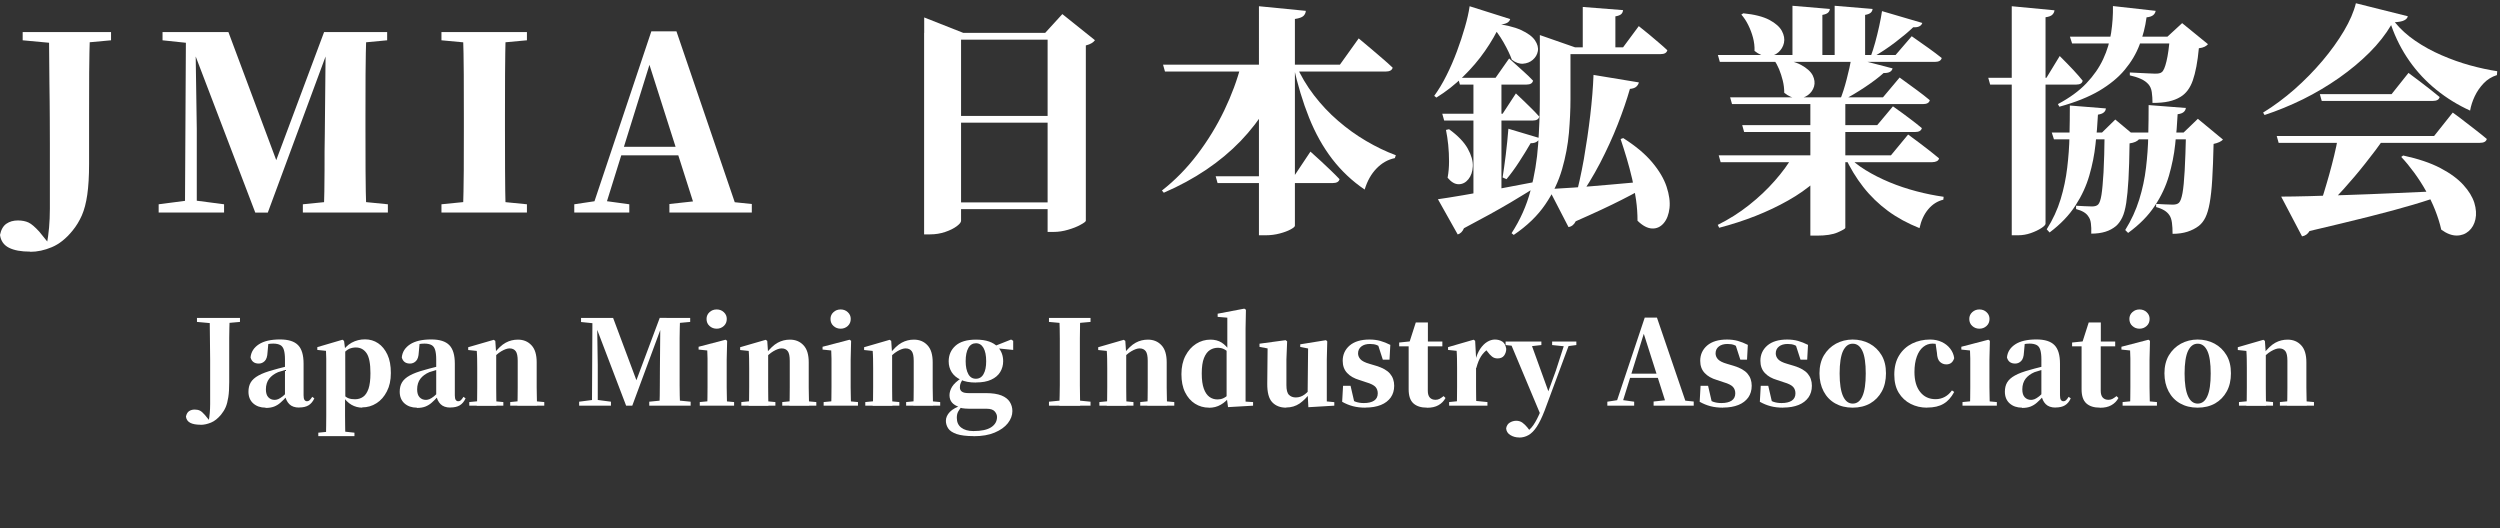
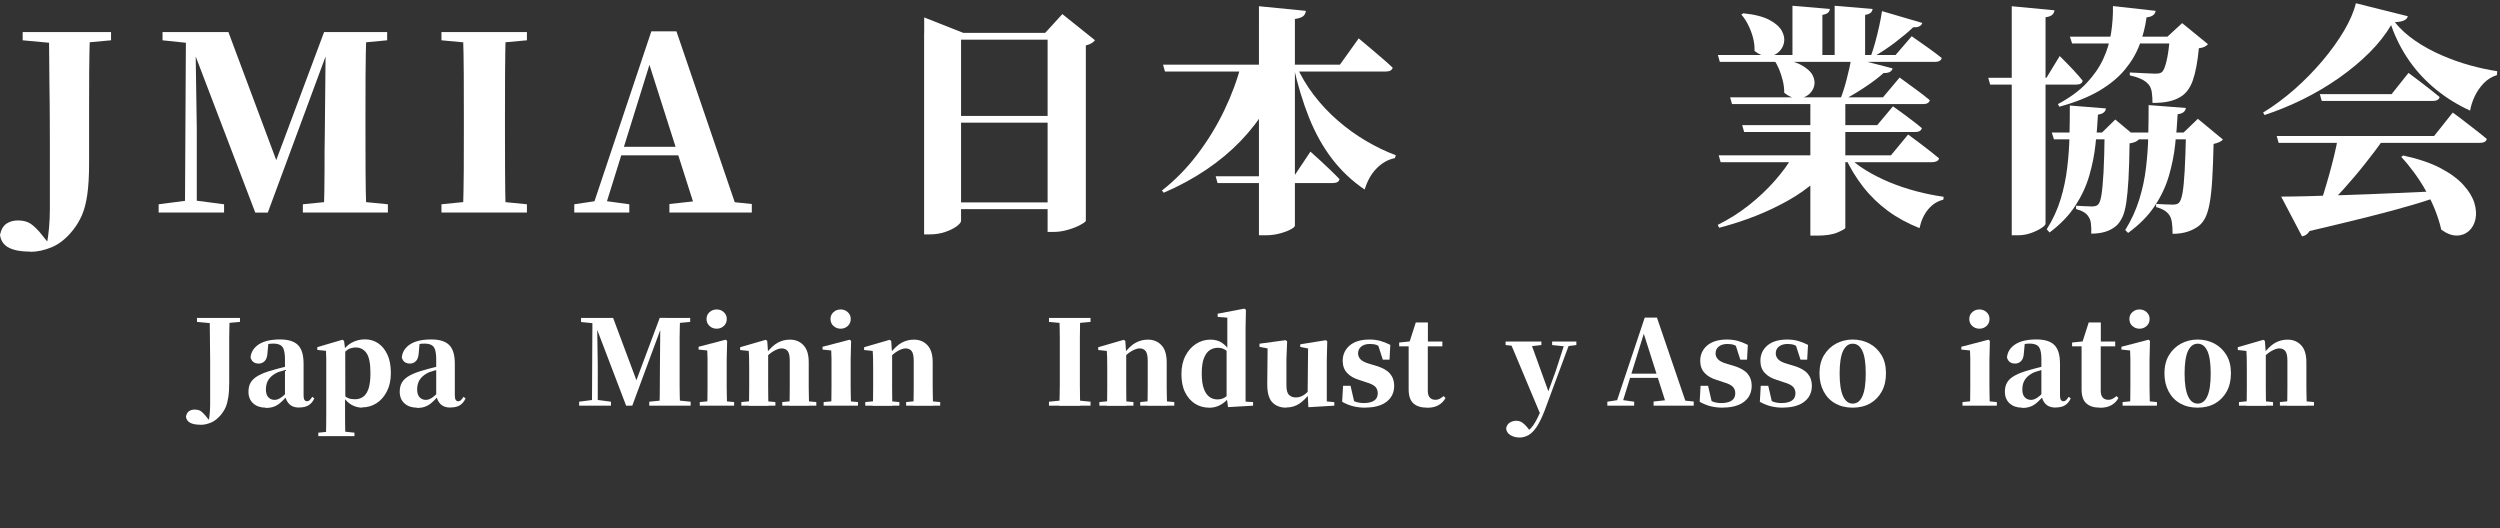
<svg xmlns="http://www.w3.org/2000/svg" id="_レイヤー_2" data-name="レイヤー_2" viewBox="0 0 276.7 58.48">
  <rect x="0" y="0" width="276.7" height="58.48" fill="#333333" stroke="none" />
  <g id="_レイヤー_1-2" data-name="レイヤー_1">
    <g>
      <g>
        <path d="M22.2,47.01c-.49,0-.87-.07-1.14-.21s-.44-.37-.48-.69c.06-.29.18-.49.34-.6s.37-.18.62-.18c.23,0,.42.04.57.11.16.07.35.24.57.49l.6.74v.08h-.19v-.1c.11-.59.17-1.24.17-1.94v-3.5c0-.37,0-.83,0-1.36s-.01-1.18-.02-1.94c0-.76-.02-1.66-.03-2.71h2.21c-.03.72-.04,1.45-.05,2.2s0,1.5,0,2.26v2.64c0,.66-.03,1.21-.1,1.65s-.16.81-.29,1.11c-.13.3-.3.57-.51.83-.35.42-.72.72-1.11.88-.39.16-.78.25-1.15.25ZM21.8,35.63v-.44h4.76v.44l-2.12.19h-.55l-2.09-.19Z" style="fill: #fff;" />
        <path d="M29.39,45.12c-.55,0-1.01-.16-1.36-.47s-.53-.75-.53-1.29c0-.4.08-.74.25-1.03.17-.29.46-.55.86-.77.41-.23.96-.43,1.66-.62.33-.1.72-.2,1.16-.31.45-.11.84-.21,1.19-.3v.34c-.35.09-.69.18-1.03.27-.34.1-.61.18-.81.25-.42.18-.76.43-.99.73s-.36.7-.36,1.18c0,.39.09.68.27.87.18.19.41.29.71.29.11,0,.24-.03.38-.08.14-.06.31-.16.51-.32.19-.16.43-.39.7-.7l.25.73h-.53c-.24.27-.47.5-.68.68-.21.19-.45.33-.7.43-.26.1-.57.15-.93.15ZM33.11,45.11c-.48,0-.84-.13-1.09-.38-.25-.25-.41-.59-.48-1.01v-3.93c0-.45-.04-.8-.12-1.06-.08-.26-.21-.44-.4-.54-.19-.1-.45-.16-.78-.16-.21,0-.42.02-.65.06-.23.04-.5.12-.83.23l.94-.31-.09.99c-.02.45-.12.77-.31.96-.19.19-.41.28-.66.28-.49,0-.79-.23-.91-.68.06-.61.37-1.09.92-1.45.55-.36,1.33-.54,2.34-.54.93,0,1.59.21,2,.63.41.42.61,1.1.61,2.05v3.5c0,.24.03.41.1.51s.16.15.28.15c.1,0,.19-.03.27-.1s.19-.2.31-.39l.23.17c-.16.36-.38.61-.64.77-.26.16-.61.24-1.03.24Z" style="fill: #fff;" />
        <path d="M36.08,48.27c0-.4.02-.79.02-1.18s0-.76.01-1.11c0-.36,0-.69,0-.99v-4.25c0-.42,0-.77,0-1.04,0-.27-.02-.56-.03-.87l-.96-.1v-.31l2.79-.82.17.13.13,1.01v.08s.01,5.12.01,5.12l-.03.18v.86c0,.3,0,.63,0,.99,0,.36,0,.73.01,1.12,0,.39.01.78.02,1.18h-2.16ZM35.23,48.27v-.38l1.4-.14h1.31l1.29.14v.38h-4ZM40.1,45.12c-.43,0-.83-.11-1.2-.32-.37-.21-.7-.55-1.01-1.01h-.16l.27-.12c.2.21.4.35.6.42.2.07.43.1.7.1.34,0,.63-.09.89-.27.26-.18.45-.48.6-.9.14-.42.21-.99.21-1.71,0-1.06-.14-1.8-.43-2.22s-.68-.63-1.2-.63c-.24,0-.48.05-.7.14-.23.1-.49.31-.78.65l-.22-.14h.09c.32-.54.71-.93,1.16-1.18.46-.25.95-.37,1.48-.37s1.02.14,1.45.43c.43.29.77.71,1.03,1.26.26.55.38,1.23.38,2.04s-.15,1.47-.44,2.03c-.29.57-.67,1.01-1.15,1.31-.48.31-1.01.46-1.59.46Z" style="fill: #fff;" />
        <path d="M46.13,45.12c-.55,0-1.01-.16-1.36-.47s-.53-.75-.53-1.29c0-.4.08-.74.25-1.03.17-.29.46-.55.86-.77.41-.23.96-.43,1.66-.62.33-.1.72-.2,1.16-.31.45-.11.84-.21,1.19-.3v.34c-.35.09-.69.18-1.03.27-.34.1-.61.18-.81.25-.42.18-.76.43-.99.73s-.36.7-.36,1.18c0,.39.09.68.27.87.18.19.41.29.71.29.11,0,.24-.03.38-.08.14-.06.31-.16.51-.32.19-.16.43-.39.7-.7l.25.73h-.53c-.24.27-.47.5-.68.68-.21.19-.45.33-.7.43-.26.1-.57.15-.93.15ZM49.85,45.11c-.48,0-.84-.13-1.09-.38-.25-.25-.41-.59-.48-1.01v-3.93c0-.45-.04-.8-.12-1.06-.08-.26-.21-.44-.4-.54-.19-.1-.45-.16-.78-.16-.21,0-.42.02-.65.06-.23.04-.5.12-.83.23l.94-.31-.09.99c-.02.45-.12.77-.31.96-.19.19-.41.28-.66.28-.49,0-.79-.23-.91-.68.06-.61.37-1.09.92-1.45.55-.36,1.33-.54,2.34-.54.93,0,1.59.21,2,.63.41.42.61,1.1.61,2.05v3.5c0,.24.03.41.1.51s.16.15.28.15c.1,0,.19-.03.27-.1s.19-.2.31-.39l.23.17c-.16.36-.38.61-.64.77-.26.16-.61.24-1.03.24Z" style="fill: #fff;" />
-         <path d="M52.78,44.9c.02-.23.03-.52.03-.89,0-.37,0-.75.01-1.15,0-.4,0-.75,0-1.05v-1.08c0-.42,0-.77-.01-1.03,0-.26-.02-.55-.04-.86l-.95-.1v-.31l2.83-.82.17.12.1,1.46v2.64c0,.3,0,.65,0,1.05,0,.4,0,.78.01,1.15,0,.37.01.67.02.89h-2.2ZM51.94,44.9v-.4l1.35-.13h1.03l1.39.13v.4h-3.77ZM57.27,44.9c0-.23.02-.52.02-.88,0-.36,0-.75.01-1.14,0-.4,0-.75,0-1.07v-1.88c0-.5-.07-.86-.22-1.06-.15-.2-.37-.31-.68-.31-.25,0-.56.11-.92.32-.36.21-.72.54-1.08.97l-.04-.61h.23c.49-.64.95-1.08,1.38-1.31.42-.23.88-.34,1.35-.34.62,0,1.12.21,1.5.62.39.41.58,1.04.58,1.89v1.72c0,.31,0,.67,0,1.07,0,.4.01.78.02,1.14,0,.36.02.66.03.88h-2.2ZM56.47,44.9v-.4l1.33-.13h1.01l1.43.13v.4h-3.77Z" style="fill: #fff;" />
        <path d="M64.1,44.9v-.44l1.61-.21h.31l1.6.21v.44h-3.52ZM64.31,35.63v-.44h2.05v.64h-.21l-1.85-.19ZM65.52,44.9l.05-9.71h.51l.08,5.21v4.5h-.64ZM69.3,44.9l-3.47-9.1h-.09v-.61h2.12l2.76,7.38h-.36l.09-.25,2.67-7.14h.75v.61h-.42l-.17.46-3.2,8.65h-.68ZM71.86,44.9v-.44l2.09-.21h.38l2.11.21v.44h-4.58ZM72.99,44.9c.03-.76.04-1.51.04-2.25s0-1.4.01-2l.05-5.46h2.18c-.03.75-.04,1.51-.05,2.27s0,1.53,0,2.3v.57c0,.77,0,1.54,0,2.3,0,.76.02,1.52.05,2.26h-2.29ZM74.12,35.83v-.64h2.27v.44l-2.05.19h-.22Z" style="fill: #fff;" />
        <path d="M78.28,44.9c0-.23.02-.52.02-.89,0-.37,0-.75.01-1.15,0-.4,0-.75,0-1.05v-1.04c0-.43,0-.8,0-1.09,0-.29-.02-.59-.03-.89l-.96-.1v-.31l2.99-.78.17.12-.05,2.09v2c0,.3,0,.65,0,1.05,0,.4.01.78.02,1.15,0,.37.02.67.03.89h-2.2ZM77.45,44.9v-.4l1.37-.13h1.01l1.42.13v.4h-3.8ZM79.32,36.38c-.3,0-.57-.1-.79-.3-.22-.2-.33-.46-.33-.78,0-.3.11-.55.33-.75.22-.2.48-.3.79-.3s.58.1.79.3c.22.2.33.45.33.75,0,.32-.11.58-.33.78-.22.2-.48.3-.79.3Z" style="fill: #fff;" />
        <path d="M82.88,44.9c.02-.23.03-.52.03-.89,0-.37,0-.75.01-1.15,0-.4,0-.75,0-1.05v-1.08c0-.42,0-.77-.01-1.03,0-.26-.02-.55-.04-.86l-.95-.1v-.31l2.83-.82.17.12.1,1.46v2.64c0,.3,0,.65,0,1.05,0,.4,0,.78.01,1.15,0,.37.01.67.02.89h-2.2ZM82.05,44.9v-.4l1.35-.13h1.03l1.39.13v.4h-3.77ZM87.38,44.9c0-.23.02-.52.02-.88,0-.36,0-.75.01-1.14,0-.4,0-.75,0-1.07v-1.88c0-.5-.07-.86-.22-1.06-.15-.2-.37-.31-.68-.31-.25,0-.56.11-.92.32-.36.21-.72.54-1.08.97l-.04-.61h.23c.49-.64.95-1.08,1.38-1.31.42-.23.88-.34,1.35-.34.62,0,1.12.21,1.5.62.39.41.58,1.04.58,1.89v1.72c0,.31,0,.67,0,1.07,0,.4.01.78.02,1.14,0,.36.02.66.03.88h-2.2ZM86.58,44.9v-.4l1.33-.13h1.01l1.43.13v.4h-3.77Z" style="fill: #fff;" />
        <path d="M92,44.9c0-.23.02-.52.02-.89,0-.37,0-.75.01-1.15,0-.4,0-.75,0-1.05v-1.04c0-.43,0-.8,0-1.09,0-.29-.02-.59-.03-.89l-.96-.1v-.31l2.99-.78.17.12-.05,2.09v2c0,.3,0,.65,0,1.05,0,.4.01.78.02,1.15,0,.37.02.67.03.89h-2.2ZM91.16,44.9v-.4l1.37-.13h1.01l1.42.13v.4h-3.8ZM93.04,36.38c-.3,0-.57-.1-.79-.3-.22-.2-.33-.46-.33-.78,0-.3.11-.55.33-.75.22-.2.48-.3.79-.3s.58.1.79.3c.22.2.33.45.33.75,0,.32-.11.58-.33.78-.22.2-.48.3-.79.3Z" style="fill: #fff;" />
        <path d="M96.6,44.9c.02-.23.03-.52.03-.89,0-.37,0-.75.01-1.15,0-.4,0-.75,0-1.05v-1.08c0-.42,0-.77-.01-1.03,0-.26-.02-.55-.04-.86l-.95-.1v-.31l2.83-.82.17.12.1,1.46v2.64c0,.3,0,.65,0,1.05,0,.4,0,.78.01,1.15,0,.37.01.67.02.89h-2.2ZM95.77,44.9v-.4l1.35-.13h1.03l1.39.13v.4h-3.77ZM101.1,44.9c0-.23.02-.52.02-.88,0-.36,0-.75.01-1.14,0-.4,0-.75,0-1.07v-1.88c0-.5-.07-.86-.22-1.06-.15-.2-.37-.31-.68-.31-.25,0-.56.11-.92.32-.36.21-.72.54-1.08.97l-.04-.61h.23c.49-.64.95-1.08,1.38-1.31.42-.23.88-.34,1.35-.34.62,0,1.12.21,1.5.62.39.41.58,1.04.58,1.89v1.72c0,.31,0,.67,0,1.07,0,.4.01.78.02,1.14,0,.36.02.66.03.88h-2.2ZM100.29,44.9v-.4l1.33-.13h1.01l1.43.13v.4h-3.77Z" style="fill: #fff;" />
-         <path d="M107.75,48.27c-.8,0-1.42-.08-1.87-.23-.45-.16-.76-.36-.93-.62-.17-.26-.26-.54-.26-.84,0-.36.15-.68.44-.99.29-.3.75-.55,1.35-.74l.03.06c-.19.23-.34.44-.45.63s-.16.42-.16.7c0,.48.16.84.49,1.09.32.25.77.38,1.35.38.88,0,1.53-.14,1.96-.42.43-.28.65-.66.65-1.14,0-.21-.08-.41-.25-.61-.17-.2-.47-.3-.9-.3h-1.44c-.4,0-.71,0-.93-.02-.22-.01-.44-.05-.64-.12v-.05c-.74-.23-1.1-.66-1.1-1.31,0-.31.1-.63.29-.94s.54-.63,1.04-.96v-.12l.23.12c-.14.2-.24.38-.31.53-.07.15-.1.32-.1.51,0,.21.08.37.23.47.15.11.4.16.75.16h1.9c.72,0,1.29.09,1.72.26.42.17.73.41.92.71.19.3.29.64.29,1.02,0,.47-.17.91-.5,1.34-.33.42-.82.77-1.46,1.04-.64.27-1.41.4-2.31.4ZM108.01,42.34c-.68,0-1.24-.1-1.68-.31-.45-.21-.78-.49-1-.84-.22-.36-.33-.75-.33-1.2,0-.69.25-1.27.75-1.72.5-.45,1.26-.68,2.28-.68.56,0,1.04.07,1.44.21.4.14.72.34.95.59l.06.06c.36.41.55.92.55,1.53,0,.44-.11.84-.33,1.2-.22.36-.55.64-.99.84-.44.21-1.01.31-1.69.31ZM108.01,41.92c.37,0,.66-.17.85-.52.2-.35.29-.82.29-1.42,0-.64-.1-1.13-.3-1.48-.2-.34-.48-.51-.83-.51s-.65.17-.84.52c-.2.35-.3.84-.3,1.47,0,.6.1,1.07.29,1.42.19.35.47.52.84.52ZM109.96,38.52v-.2h.08l1.87-.74.23.14v1.01l-2.18-.22Z" style="fill: #fff;" />
        <path d="M116.1,35.63v-.44h4.6v.44l-2.11.19h-.4l-2.09-.19ZM116.1,44.9v-.44l2.09-.21h.4l2.11.21v.44h-4.6ZM117.25,44.9c.03-.75.04-1.5.05-2.26,0-.76,0-1.53,0-2.3v-.57c0-.77,0-1.54,0-2.29,0-.76-.02-1.52-.05-2.28h2.3c-.02.75-.03,1.5-.03,2.27s0,1.54,0,2.31v.56c0,.76,0,1.53,0,2.29,0,.76.02,1.53.03,2.29h-2.3Z" style="fill: #fff;" />
        <path d="M122.51,44.9c.02-.23.03-.52.03-.89,0-.37,0-.75.01-1.15,0-.4,0-.75,0-1.05v-1.08c0-.42,0-.77-.01-1.03,0-.26-.02-.55-.04-.86l-.95-.1v-.31l2.83-.82.17.12.1,1.46v2.64c0,.3,0,.65,0,1.05,0,.4,0,.78.01,1.15,0,.37.01.67.02.89h-2.2ZM121.68,44.9v-.4l1.35-.13h1.03l1.39.13v.4h-3.77ZM127,44.9c0-.23.02-.52.02-.88,0-.36,0-.75.01-1.14,0-.4,0-.75,0-1.07v-1.88c0-.5-.07-.86-.22-1.06-.15-.2-.37-.31-.68-.31-.25,0-.56.11-.92.32-.36.21-.72.54-1.08.97l-.04-.61h.23c.49-.64.95-1.08,1.38-1.31.42-.23.88-.34,1.35-.34.62,0,1.12.21,1.5.62.39.41.58,1.04.58,1.89v1.72c0,.31,0,.67,0,1.07,0,.4.01.78.02,1.14,0,.36.02.66.03.88h-2.2ZM126.2,44.9v-.4l1.33-.13h1.01l1.43.13v.4h-3.77Z" style="fill: #fff;" />
        <path d="M133.8,45.12c-.56,0-1.08-.15-1.54-.44-.46-.29-.83-.72-1.1-1.27-.27-.55-.4-1.22-.4-2s.15-1.47.45-2.04c.3-.57.69-1.01,1.18-1.32s1.02-.46,1.59-.46c.47,0,.88.11,1.22.32.35.22.66.55.95.99h.12l-.25.16c-.2-.21-.4-.35-.6-.44-.2-.09-.41-.13-.6-.13-.33,0-.63.08-.9.25s-.49.46-.66.88c-.17.42-.25.99-.25,1.72s.08,1.26.23,1.68c.15.42.36.72.62.91.26.19.56.28.89.28.23,0,.44-.04.64-.13.2-.09.4-.23.59-.42l.29.21h-.14c-.29.39-.62.7-1.01.92-.39.23-.83.34-1.31.34ZM135.92,45.06l-.16-1.16v-5.12l.08-.16v-3.46l-1.07-.09v-.35l2.95-.56.18.12-.04,2.08v8.09l.83.05v.4l-2.78.16Z" style="fill: #fff;" />
        <path d="M142.35,45.12c-.65,0-1.16-.2-1.54-.6s-.56-1.09-.55-2.08l.04-4.11.44.32-1.34-.26v-.35l2.89-.39.17.13-.08,2v2.85c0,.52.09.88.28,1.07.19.19.44.29.76.29.36,0,.68-.11.99-.34.3-.23.57-.51.79-.85l.51.74h-.75c-.32.45-.7.82-1.12,1.12-.43.29-.92.44-1.48.44ZM144.81,45.08l-.08-1.57v-.04l.05-4.9-.87-.17v-.29l2.85-.46.14.13-.05,2v4.65l.83.08v.39l-2.87.17Z" style="fill: #fff;" />
        <path d="M151.13,45.12c-.5,0-.96-.05-1.38-.16s-.81-.27-1.2-.49l.1-1.77h.83l.44,1.91-.7-.09v-.47c.29.19.57.33.83.42.26.09.56.14.9.14.49,0,.87-.09,1.14-.27.26-.18.4-.44.4-.8,0-.28-.08-.52-.25-.71s-.51-.37-1.03-.52l-.75-.25c-.58-.17-1.04-.43-1.36-.78-.33-.35-.49-.8-.49-1.35,0-.68.26-1.25.77-1.69.52-.44,1.25-.66,2.2-.66.43,0,.83.05,1.19.15.36.1.73.25,1.11.44l-.09,1.64h-.74l-.6-1.86.62.23v.39c-.26-.17-.49-.3-.69-.38-.2-.08-.45-.12-.75-.12-.4,0-.72.09-.96.28s-.36.44-.36.77c0,.23.09.45.26.64.17.19.51.37,1.01.51l.77.23c.68.21,1.18.49,1.49.85.31.36.47.81.47,1.35,0,.5-.13.93-.38,1.29-.26.36-.62.64-1.09.83-.47.19-1.04.29-1.7.29Z" style="fill: #fff;" />
        <path d="M157.94,45.12c-.66,0-1.16-.16-1.51-.48-.35-.32-.52-.84-.52-1.55,0-.26,0-.5,0-.71,0-.21,0-.45,0-.72v-3.33h-1.05v-.42l1.35-.14-.23.16.72-2.24h1.34v2.33s-.01.13-.01.13v5.1c0,.35.08.6.23.76.15.16.36.24.62.24.16,0,.31-.03.44-.1s.28-.17.46-.31l.21.21c-.19.35-.45.61-.79.8-.33.19-.75.28-1.25.28ZM157,38.33v-.53h2.64v.53h-2.64Z" style="fill: #fff;" />
-         <path d="M161.23,44.9c.02-.23.03-.52.03-.89,0-.37,0-.75.01-1.15,0-.4,0-.75,0-1.05v-1.08c0-.43,0-.78-.01-1.04,0-.26-.02-.55-.04-.86l-.95-.1v-.31l2.83-.82.17.12.1,1.87h0v2.22c0,.3,0,.65,0,1.05,0,.4,0,.78.01,1.15,0,.37.01.67.02.89h-2.2ZM160.39,44.9v-.4l1.39-.14h1.43l1.42.14v.4h-4.24ZM163.39,40.73l-.51-.85h.42c.12-.5.3-.92.53-1.27.23-.34.49-.6.77-.77s.57-.26.85-.26c.31,0,.58.07.82.22.23.15.38.42.44.81,0,.29-.09.54-.24.75-.15.2-.39.31-.72.31-.24,0-.45-.07-.62-.21s-.35-.33-.52-.57l-.3-.38.42.1c-.33.23-.6.5-.81.83-.21.32-.38.76-.52,1.29Z" style="fill: #fff;" />
        <path d="M166.64,38.19v-.39h3.96v.39l-1.22.14h-1.42l-1.33-.14ZM168.14,48.42c-.36,0-.69-.09-.98-.27s-.44-.43-.46-.74c.05-.29.19-.51.41-.64.22-.13.46-.2.71-.2s.49.07.68.21c.19.14.37.31.54.52l.4.52-.48.34-.25-.22c.41-.21.75-.51,1.01-.9.27-.39.54-.92.82-1.6l.4-.94.14-.39,1.12-3.08,1.04-3.22h.55l-2.83,7.63c-.29.75-.58,1.35-.87,1.79-.29.44-.6.75-.92.93s-.66.27-1.03.27ZM170.54,45.98l-3.43-8.18h2.27l2.02,5.58.08.13-.94,2.47ZM171.79,38.19v-.39h2.68v.39l-1.07.14h-.25l-1.36-.14Z" style="fill: #fff;" />
        <path d="M177.9,44.9v-.44l1.3-.2h.25l1.42.2v.44h-2.96ZM178.78,44.9l3.26-9.75h1.35l3.33,9.75h-2.25l-2.68-8.41h.27l-.04.18-2.56,8.23h-.69ZM180.24,41.82l.12-.46h4.21l.12.46h-4.45ZM183.02,44.9v-.46l1.77-.19h.81l1.86.19v.46h-4.43Z" style="fill: #fff;" />
        <path d="M190.7,45.12c-.5,0-.96-.05-1.38-.16s-.81-.27-1.2-.49l.1-1.77h.83l.44,1.91-.7-.09v-.47c.29.19.57.33.83.42.26.09.56.14.9.14.49,0,.87-.09,1.14-.27.26-.18.4-.44.4-.8,0-.28-.08-.52-.25-.71s-.51-.37-1.03-.52l-.75-.25c-.58-.17-1.04-.43-1.36-.78-.33-.35-.49-.8-.49-1.35,0-.68.26-1.25.77-1.69.52-.44,1.25-.66,2.2-.66.43,0,.83.05,1.19.15.36.1.73.25,1.11.44l-.09,1.64h-.74l-.6-1.86.62.23v.39c-.26-.17-.49-.3-.69-.38-.2-.08-.45-.12-.75-.12-.4,0-.72.09-.96.28s-.36.44-.36.77c0,.23.09.45.26.64.17.19.51.37,1.01.51l.77.23c.68.21,1.18.49,1.49.85.31.36.47.81.47,1.35,0,.5-.13.93-.38,1.29-.26.36-.62.64-1.09.83-.47.19-1.04.29-1.7.29Z" style="fill: #fff;" />
        <path d="M197.36,45.12c-.5,0-.96-.05-1.38-.16s-.81-.27-1.2-.49l.1-1.77h.83l.44,1.91-.7-.09v-.47c.29.19.57.33.83.42.26.09.56.14.9.14.49,0,.87-.09,1.14-.27.26-.18.4-.44.4-.8,0-.28-.08-.52-.25-.71s-.51-.37-1.03-.52l-.75-.25c-.58-.17-1.04-.43-1.36-.78-.33-.35-.49-.8-.49-1.35,0-.68.26-1.25.77-1.69.52-.44,1.25-.66,2.2-.66.43,0,.83.05,1.19.15.36.1.73.25,1.11.44l-.09,1.64h-.74l-.6-1.86.62.23v.39c-.26-.17-.49-.3-.69-.38-.2-.08-.45-.12-.75-.12-.4,0-.72.09-.96.28s-.36.44-.36.77c0,.23.09.45.26.64.17.19.51.37,1.01.51l.77.23c.68.21,1.18.49,1.49.85.31.36.47.81.47,1.35,0,.5-.13.93-.38,1.29-.26.36-.62.64-1.09.83-.47.19-1.04.29-1.7.29Z" style="fill: #fff;" />
        <path d="M205.06,45.12c-.75,0-1.39-.16-1.94-.47s-.98-.76-1.28-1.33c-.3-.57-.46-1.24-.46-2s.16-1.43.49-1.99c.33-.55.77-.98,1.33-1.29.56-.3,1.18-.46,1.85-.46s1.31.15,1.87.45c.56.3,1,.73,1.33,1.28.33.55.49,1.22.49,2s-.15,1.44-.46,2.01c-.31.57-.74,1.01-1.29,1.33-.55.31-1.2.47-1.94.47ZM205.06,44.67c.47,0,.83-.27,1.07-.82.25-.55.37-1.38.37-2.51s-.12-1.97-.37-2.5c-.25-.53-.6-.8-1.07-.8s-.81.27-1.07.8c-.25.53-.38,1.37-.38,2.5s.13,1.96.38,2.51c.25.55.61.82,1.07.82Z" style="fill: #fff;" />
-         <path d="M213.28,45.12c-.66,0-1.26-.14-1.81-.42-.55-.28-.99-.69-1.32-1.23-.33-.54-.49-1.21-.49-2,0-.85.18-1.56.54-2.14.36-.58.84-1.01,1.44-1.31.6-.29,1.26-.44,1.98-.44.48,0,.91.09,1.29.27.39.18.7.43.94.74s.39.66.44,1.05c-.14.46-.43.69-.87.69-.27,0-.5-.09-.71-.28-.2-.19-.31-.52-.33-.99l-.18-1.25,1,.6c-.24-.13-.47-.23-.67-.29-.2-.06-.42-.09-.64-.09-.38,0-.72.12-1.03.37s-.54.6-.71,1.07c-.17.47-.26,1.04-.26,1.7,0,.95.21,1.69.64,2.22.42.53.99.79,1.7.79.38,0,.72-.09,1.03-.26s.56-.41.78-.71l.25.17c-.32.6-.71,1.04-1.18,1.31-.47.28-1.07.42-1.81.42Z" style="fill: #fff;" />
        <path d="M218.04,44.9c0-.23.02-.52.02-.89,0-.37,0-.75.01-1.15,0-.4,0-.75,0-1.05v-1.04c0-.43,0-.8,0-1.09,0-.29-.02-.59-.03-.89l-.96-.1v-.31l2.99-.78.17.12-.05,2.09v2c0,.3,0,.65,0,1.05,0,.4.01.78.02,1.15,0,.37.02.67.03.89h-2.2ZM217.21,44.9v-.4l1.37-.13h1.01l1.42.13v.4h-3.8ZM219.08,36.38c-.3,0-.57-.1-.79-.3-.22-.2-.33-.46-.33-.78,0-.3.11-.55.33-.75.22-.2.48-.3.79-.3s.58.1.79.3c.22.2.33.45.33.75,0,.32-.11.58-.33.78-.22.2-.48.3-.79.3Z" style="fill: #fff;" />
        <path d="M223.79,45.12c-.55,0-1.01-.16-1.36-.47s-.53-.75-.53-1.29c0-.4.08-.74.25-1.03.17-.29.46-.55.86-.77.41-.23.96-.43,1.66-.62.33-.1.72-.2,1.16-.31.45-.11.84-.21,1.19-.3v.34c-.35.09-.69.18-1.03.27-.34.1-.61.18-.81.25-.42.18-.76.43-.99.73s-.36.7-.36,1.18c0,.39.09.68.27.87.18.19.41.29.71.29.11,0,.24-.03.38-.08.14-.06.31-.16.51-.32.19-.16.43-.39.7-.7l.25.73h-.53c-.24.27-.47.5-.68.68-.21.19-.45.33-.7.43-.26.1-.57.15-.93.15ZM227.51,45.11c-.48,0-.84-.13-1.09-.38-.25-.25-.41-.59-.48-1.01v-3.93c0-.45-.04-.8-.12-1.06-.08-.26-.21-.44-.4-.54-.19-.1-.45-.16-.78-.16-.21,0-.42.02-.65.06-.23.04-.5.12-.83.23l.94-.31-.09.99c-.02.45-.12.77-.31.96-.19.19-.41.28-.66.28-.49,0-.79-.23-.91-.68.06-.61.37-1.09.92-1.45.55-.36,1.33-.54,2.34-.54.93,0,1.59.21,2,.63.41.42.61,1.1.61,2.05v3.5c0,.24.03.41.1.51s.16.15.28.15c.1,0,.19-.03.27-.1s.19-.2.31-.39l.23.17c-.16.36-.38.61-.64.77-.26.16-.61.24-1.03.24Z" style="fill: #fff;" />
        <path d="M232.42,45.12c-.66,0-1.16-.16-1.51-.48-.35-.32-.52-.84-.52-1.55,0-.26,0-.5,0-.71,0-.21,0-.45,0-.72v-3.33h-1.05v-.42l1.35-.14-.23.16.72-2.24h1.34v2.33s-.01.13-.01.13v5.1c0,.35.08.6.23.76.15.16.36.24.62.24.16,0,.31-.03.44-.1s.28-.17.46-.31l.21.21c-.19.35-.45.61-.79.8-.33.19-.75.28-1.25.28ZM231.47,38.33v-.53h2.64v.53h-2.64Z" style="fill: #fff;" />
        <path d="M235.76,44.9c0-.23.02-.52.02-.89,0-.37,0-.75.01-1.15,0-.4,0-.75,0-1.05v-1.04c0-.43,0-.8,0-1.09,0-.29-.02-.59-.03-.89l-.96-.1v-.31l2.99-.78.17.12-.05,2.09v2c0,.3,0,.65,0,1.05,0,.4.01.78.02,1.15,0,.37.02.67.03.89h-2.2ZM234.93,44.9v-.4l1.37-.13h1.01l1.42.13v.4h-3.8ZM236.8,36.38c-.3,0-.57-.1-.79-.3-.22-.2-.33-.46-.33-.78,0-.3.11-.55.33-.75.22-.2.48-.3.79-.3s.58.1.79.3c.22.2.33.45.33.75,0,.32-.11.58-.33.78-.22.2-.48.3-.79.3Z" style="fill: #fff;" />
        <path d="M243.24,45.12c-.75,0-1.39-.16-1.94-.47s-.98-.76-1.28-1.33c-.3-.57-.46-1.24-.46-2s.16-1.43.49-1.99c.33-.55.77-.98,1.33-1.29.56-.3,1.18-.46,1.85-.46s1.31.15,1.87.45c.56.3,1,.73,1.33,1.28.33.55.49,1.22.49,2s-.15,1.44-.46,2.01c-.31.57-.74,1.01-1.29,1.33-.55.31-1.2.47-1.94.47ZM243.24,44.67c.47,0,.83-.27,1.07-.82.25-.55.37-1.38.37-2.51s-.12-1.97-.37-2.5c-.25-.53-.6-.8-1.07-.8s-.81.27-1.07.8c-.25.53-.38,1.37-.38,2.5s.13,1.96.38,2.51c.25.55.61.82,1.07.82Z" style="fill: #fff;" />
        <path d="M248.64,44.9c.02-.23.03-.52.03-.89,0-.37,0-.75.01-1.15,0-.4,0-.75,0-1.05v-1.08c0-.42,0-.77-.01-1.03,0-.26-.02-.55-.04-.86l-.95-.1v-.31l2.83-.82.17.12.1,1.46v2.64c0,.3,0,.65,0,1.05,0,.4,0,.78.01,1.15,0,.37.01.67.02.89h-2.2ZM247.81,44.9v-.4l1.35-.13h1.03l1.39.13v.4h-3.77ZM253.14,44.9c0-.23.02-.52.02-.88,0-.36,0-.75.01-1.14,0-.4,0-.75,0-1.07v-1.88c0-.5-.07-.86-.22-1.06-.15-.2-.37-.31-.68-.31-.25,0-.56.11-.92.32-.36.21-.72.54-1.08.97l-.04-.61h.23c.49-.64.95-1.08,1.38-1.31.42-.23.88-.34,1.35-.34.62,0,1.12.21,1.5.62.39.41.58,1.04.58,1.89v1.72c0,.31,0,.67,0,1.07,0,.4.01.78.02,1.14,0,.36.02.66.03.88h-2.2ZM252.34,44.9v-.4l1.33-.13h1.01l1.43.13v.4h-3.77Z" style="fill: #fff;" />
      </g>
      <g>
        <path d="M3.34,27.85c-1,0-1.78-.14-2.35-.43-.57-.29-.9-.76-.99-1.42.12-.59.36-1,.71-1.24.35-.24.77-.36,1.27-.36.46,0,.86.08,1.18.23.32.15.71.49,1.18,1l1.23,1.52v.16h-.4v-.21c.23-1.21.35-2.54.35-4v-7.2c0-.77,0-1.7-.01-2.79,0-1.1-.02-2.42-.04-3.98-.02-1.56-.04-3.42-.05-5.57h4.54c-.05,1.48-.08,2.99-.09,4.53,0,1.54-.01,3.09-.01,4.64v5.43c0,1.35-.07,2.49-.2,3.39-.13.91-.33,1.67-.6,2.29-.27.61-.61,1.18-1.04,1.7-.71.87-1.47,1.48-2.29,1.82-.81.34-1.6.51-2.37.51ZM2.51,4.46v-.91h9.78v.91l-4.36.4h-1.12l-4.3-.4Z" style="fill: #fff;" />
        <path d="M17.56,23.52v-.91l3.31-.43h.64l3.29.43v.91h-7.24ZM17.99,4.46v-.91h4.22v1.31h-.43l-3.8-.4ZM20.47,23.52l.11-19.97h1.04l.16,10.72v9.25h-1.31ZM28.25,23.52l-7.14-18.71h-.19v-1.26h4.36l5.67,15.18h-.75l.19-.51,5.48-14.67h1.55v1.26h-.85l-.35.94-6.58,17.78h-1.39ZM33.52,23.52v-.91l4.3-.43h.78l4.33.43v.91h-9.41ZM35.84,23.52c.05-1.57.08-3.11.08-4.62s0-2.89.03-4.12l.11-11.23h4.49c-.05,1.55-.08,3.11-.09,4.68,0,1.57-.01,3.15-.01,4.73v1.18c0,1.59,0,3.16.01,4.73,0,1.57.04,3.12.09,4.65h-4.7ZM38.17,4.86v-1.31h4.68v.91l-4.22.4h-.45Z" style="fill: #fff;" />
        <path d="M48.86,4.46v-.91h9.46v.91l-4.33.4h-.83l-4.3-.4ZM48.86,23.52v-.91l4.3-.43h.83l4.33.43v.91h-9.46ZM51.24,23.52c.05-1.53.08-3.08.09-4.65,0-1.57.01-3.15.01-4.73v-1.18c0-1.59,0-3.16-.01-4.72,0-1.56-.04-3.12-.09-4.69h4.73c-.04,1.53-.06,3.09-.07,4.66,0,1.58-.01,3.16-.01,4.74v1.15c0,1.57,0,3.14.01,4.7,0,1.57.03,3.14.07,4.7h-4.73Z" style="fill: #fff;" />
        <path d="M63.56,23.52v-.91l2.67-.4h.51l2.91.4v.91h-6.09ZM65.38,23.52l6.71-20.05h2.78l6.84,20.05h-4.62l-5.51-17.29h.56l-.08.37-5.27,16.92h-1.42ZM68.37,17.19l.24-.94h8.66l.24.94h-9.14ZM74.09,23.52v-.94l3.64-.4h1.66l3.82.4v.94h-9.11Z" style="fill: #fff;" />
        <path d="M102.29,3.64v-1.71l4.33,1.71h11.73v.75h-11.98v20.05c0,.16-.16.36-.48.6s-.74.45-1.27.63c-.53.18-1.08.27-1.67.27h-.67V3.64ZM104.11,12.83h13.71v.75h-13.71v-.75ZM104.11,22.4h13.71v.75h-13.71v-.75ZM115.95,3.64h-.27l1.9-2.08,3.61,2.89c-.09.12-.21.24-.37.33-.16.1-.37.18-.64.25v19.41c-.02.09-.21.24-.59.44-.37.21-.83.39-1.38.55-.54.16-1.07.24-1.59.24h-.67V3.64Z" style="fill: #fff;" />
        <path d="M137.36,7.16h4.84v.43c-1.02,3.01-2.65,5.68-4.89,8.02-2.25,2.33-5.08,4.24-8.5,5.72l-.21-.24c1.46-1.14,2.77-2.48,3.93-4.01,1.16-1.53,2.15-3.15,2.97-4.86.82-1.71,1.44-3.39,1.87-5.05ZM128.73,7.16h19.57l2.08-2.91c.52.43.97.81,1.36,1.14.39.33.81.68,1.24,1.06.44.37.82.72,1.16,1.04-.07.29-.34.43-.8.43h-24.4l-.21-.75ZM134.53,19.51h8.69l1.82-2.73c.44.39.84.75,1.18,1.07s.69.65,1.06,1c.36.35.69.67.98.98-.07.29-.32.43-.75.43h-12.75l-.21-.75ZM139.34.69l5.19.51c-.02.23-.11.42-.27.57-.16.15-.47.26-.94.33v22.88c0,.11-.16.24-.47.41-.31.17-.71.32-1.2.45-.49.13-1.01.2-1.56.2h-.75V.69ZM143.43,7.16c.53,1.21,1.2,2.34,2,3.38.8,1.04,1.69,1.99,2.67,2.83.98.85,2.01,1.59,3.1,2.23s2.18,1.17,3.29,1.58l-.11.32c-.77.16-1.44.54-2.03,1.15-.59.61-1.02,1.38-1.31,2.33-1.39-.94-2.59-2.08-3.6-3.39-1.01-1.32-1.86-2.84-2.55-4.56s-1.27-3.64-1.74-5.76l.27-.11Z" style="fill: #fff;" />
-         <path d="M166.04,2.73c-.43.94-.99,1.92-1.68,2.91-.69,1-1.5,1.94-2.41,2.83-.91.89-1.9,1.67-2.97,2.33l-.24-.19c.48-.66.94-1.42,1.36-2.27.43-.85.81-1.74,1.15-2.65.34-.91.63-1.79.88-2.66.25-.86.43-1.64.53-2.34l4.49,1.42c-.05.18-.17.32-.33.41-.17.1-.43.17-.79.2ZM159.15,22.05c.66-.09,1.58-.24,2.77-.44,1.19-.2,2.52-.45,4.01-.72,1.49-.28,3.02-.57,4.58-.87l.05.29c-.87.59-2,1.29-3.37,2.1-1.37.81-3.09,1.76-5.16,2.85-.07.18-.17.33-.29.45-.12.12-.26.2-.4.24l-2.19-3.9ZM159.63,12.59h6.68l1.47-2.25c.61.57,1.11,1.06,1.52,1.46.41.4.77.77,1.07,1.11-.07.29-.31.43-.72.43h-9.81l-.21-.75ZM160.38,14.3c.98.71,1.67,1.43,2.07,2.15s.59,1.38.56,1.96c-.03.59-.19,1.06-.49,1.43-.3.37-.66.55-1.08.55s-.82-.24-1.22-.72c.11-.59.16-1.19.16-1.8s-.03-1.23-.09-1.83c-.06-.61-.15-1.16-.25-1.66l.35-.08ZM161.36,8.61h4.17l1.5-2.14c.61.55,1.12,1.02,1.54,1.39.42.37.79.73,1.11,1.07-.07.29-.31.43-.72.43h-7.38l-.21-.75ZM163.08,8.61h3.1v13.07l-3.1.86v-13.93ZM165.19,2.57c1.35.16,2.41.41,3.15.75.75.34,1.26.72,1.55,1.14.28.42.39.82.32,1.2-.07.38-.26.7-.56.96-.3.26-.66.4-1.08.43-.42.03-.83-.12-1.24-.44-.18-.52-.48-1.15-.91-1.91-.43-.76-.94-1.45-1.52-2.07l.29-.05ZM166.95,14.25l3.48,1.04c-.07.16-.19.29-.35.4-.16.11-.38.16-.67.16-.39.68-.82,1.37-1.28,2.08-.46.71-.93,1.35-1.39,1.9l-.43-.19c.11-.68.22-1.51.35-2.51.12-1,.22-1.96.29-2.89ZM170.43,5.24v-1.36l3.9,1.36h-.51v5.77c0,1.14-.06,2.37-.17,3.7-.12,1.33-.37,2.67-.76,4.02-.39,1.35-1.01,2.66-1.86,3.9-.85,1.25-2.01,2.37-3.49,3.37l-.24-.19c.96-1.48,1.66-3.05,2.1-4.72.44-1.67.72-3.36.84-5.08s.19-3.38.19-4.99v-5.8ZM171.42,20.93c.68-.04,1.6-.09,2.77-.17,1.17-.08,2.49-.19,3.97-.32,1.48-.13,3.01-.27,4.6-.41l.03.27c-.84.52-1.93,1.12-3.27,1.8-1.35.69-3.05,1.48-5.12,2.39-.18.37-.45.59-.8.64l-2.17-4.2ZM172.08,5.24h7.56l1.74-2.35c.43.34.81.65,1.14.92s.68.57,1.04.88c.37.31.69.6.98.87-.07.29-.32.43-.75.43h-11.71v-.75ZM176.36,8.29l5.03.83c-.04.18-.13.33-.28.47s-.39.22-.71.25c-.34,1.19-.79,2.5-1.35,3.93-.56,1.43-1.22,2.86-1.96,4.29-.75,1.43-1.57,2.78-2.46,4.02h-.32c.37-1.35.7-2.84.99-4.46.28-1.62.52-3.24.71-4.86s.31-3.11.36-4.46ZM175.18.77l4.46.35c-.02.18-.08.33-.2.44s-.33.2-.65.25v3.69h-3.61V.77ZM179.67,15.29c1.35.86,2.42,1.75,3.19,2.67.78.93,1.31,1.83,1.6,2.71.29.88.4,1.67.32,2.37-.08.69-.29,1.25-.64,1.66-.35.41-.78.61-1.28.59-.51-.02-1.05-.3-1.62-.86,0-.75-.05-1.51-.16-2.29-.11-.78-.25-1.55-.43-2.33-.18-.77-.38-1.53-.6-2.27-.22-.74-.45-1.46-.68-2.15l.29-.11Z" style="fill: #fff;" />
        <path d="M190.13,6.09h19.67l1.79-2.08c.75.52,1.38.96,1.9,1.34.52.37.99.73,1.42,1.07-.07.29-.33.43-.77.43h-23.79l-.21-.75ZM198.49,17.19h4.62v.43c-1.23,1.78-2.96,3.31-5.2,4.57-2.24,1.27-4.78,2.27-7.63,3.02l-.16-.32c1.25-.62,2.4-1.35,3.46-2.19,1.06-.84,2.01-1.73,2.85-2.69.84-.95,1.52-1.89,2.06-2.82ZM190.23,17.19h19.06l1.9-2.3c.46.34.87.64,1.23.91.36.27.73.55,1.12.86.39.3.75.59,1.07.86-.02.14-.1.25-.24.32-.14.07-.31.11-.51.11h-23.42l-.21-.75ZM191.49,10.77h16.92l1.84-2.19c.77.55,1.41,1.02,1.92,1.4.52.38.99.75,1.42,1.11-.07.29-.32.43-.75.43h-21.14l-.21-.75ZM192.93,1.47c1.25.12,2.21.37,2.9.73.69.37,1.15.78,1.39,1.23.24.45.32.89.23,1.31-.09.42-.3.77-.63,1.06-.33.29-.73.43-1.19.43s-.94-.2-1.44-.59c.02-.5-.04-.99-.17-1.48-.13-.49-.31-.96-.53-1.4-.22-.45-.48-.83-.76-1.15l.21-.13ZM192.83,13.85h14.94l1.74-2.08c.73.52,1.35.96,1.84,1.34.5.37.95.73,1.36,1.07-.07.29-.32.43-.75.43h-18.92l-.21-.75ZM196.54,6.47c1.21.12,2.14.36,2.79.71.65.35,1.08.74,1.3,1.16.21.43.26.84.15,1.23-.12.39-.34.71-.68.96-.34.25-.74.37-1.2.35-.46-.02-.94-.22-1.42-.61,0-.45-.05-.89-.16-1.34s-.25-.87-.41-1.27c-.17-.4-.36-.75-.57-1.06l.21-.13ZM198.39.64l4.14.35c-.02.16-.08.3-.2.41s-.33.2-.63.25v4.6h-3.31V.64ZM200.36,11.04h3.88v14.19c-.02.09-.3.25-.84.49-.54.24-1.31.36-2.31.36h-.72v-15.05ZM203.06.64l4.2.35c-.02.16-.08.3-.2.41s-.33.2-.63.25v4.6h-3.37V.64ZM204.93,6.39l4.54,1.18c-.09.36-.42.53-.99.51-.53.48-1.22,1-2.06,1.56-.84.56-1.66,1.05-2.46,1.46h-.32c.27-.66.52-1.43.75-2.33.23-.89.41-1.68.53-2.38ZM204.45,17.19c.53.59,1.21,1.13,2.02,1.63.81.5,1.7.95,2.66,1.35s1.96.73,2.98,1c1.02.27,2.03.47,3.01.61l-.03.32c-.66.16-1.22.52-1.68,1.07-.46.55-.78,1.25-.96,2.08-1.3-.52-2.47-1.15-3.5-1.91-1.03-.76-1.94-1.64-2.73-2.65s-1.46-2.12-2.03-3.35l.27-.16ZM208.3,1.23l4.46,1.31c-.05.16-.16.29-.32.37-.16.09-.39.12-.69.11-.52.5-1.18,1.05-1.98,1.66s-1.6,1.14-2.41,1.6h-.32c.18-.48.35-1.02.51-1.6.16-.59.31-1.19.44-1.79.13-.61.24-1.16.31-1.66Z" style="fill: #fff;" />
        <path d="M220.06,8.61h6.44l1.47-2.41c.61.61,1.11,1.12,1.51,1.55s.74.82,1.03,1.18c-.05.29-.29.43-.7.43h-9.54l-.21-.75ZM222.66.69l4.73.45c-.02.18-.09.34-.23.48-.13.14-.39.24-.76.29v22.85c0,.12-.16.29-.47.49-.31.2-.7.39-1.16.55-.46.16-.93.24-1.39.24h-.72V.69ZM229.1,11.68l3.98.32c-.02.18-.09.33-.23.44-.13.12-.35.2-.65.25-.05,1.05-.14,2.15-.27,3.29-.12,1.14-.35,2.29-.68,3.43-.33,1.15-.84,2.26-1.54,3.34-.7,1.08-1.65,2.07-2.86,2.98l-.32-.35c.68-1.07,1.19-2.18,1.54-3.33.35-1.15.59-2.31.73-3.49.14-1.18.23-2.35.25-3.52.03-1.17.04-2.29.04-3.38ZM227.09,14.67h7.46v.75h-7.22l-.24-.75ZM233.86.67l4.73.53c-.04.2-.13.36-.28.48s-.4.21-.73.24c-.14,1.05-.4,2.07-.78,3.05-.37.98-.92,1.9-1.63,2.75-.71.86-1.66,1.63-2.83,2.33-1.18.69-2.65,1.28-4.41,1.76l-.16-.29c1.28-.68,2.33-1.44,3.14-2.29.81-.85,1.43-1.74,1.87-2.69.44-.94.73-1.92.88-2.91s.22-1.99.2-2.97ZM229.1,4.06h12.56v.75h-12.32l-.24-.75ZM232.92,14.67h-.27l1.47-1.44,2.62,2.19c-.2.23-.54.38-1.04.45-.02,1.59-.06,2.91-.12,3.98-.06,1.07-.15,1.94-.25,2.62-.11.68-.25,1.21-.44,1.6-.19.39-.41.7-.68.94-.34.28-.73.5-1.19.64-.45.14-.98.21-1.56.21.02-.43,0-.81-.04-1.14-.04-.33-.14-.58-.28-.76-.12-.2-.3-.36-.52-.49s-.5-.24-.84-.33v-.37c.25.02.55.04.91.05s.64.03.86.03c.3,0,.53-.07.67-.21.16-.16.28-.52.37-1.07.09-.55.16-1.39.23-2.5.06-1.11.1-2.58.12-4.4ZM237.81,11.63l4.12.32c-.02.18-.1.33-.24.45-.14.12-.37.21-.67.24-.05,1.07-.14,2.18-.27,3.34-.12,1.16-.36,2.32-.69,3.47-.34,1.16-.86,2.28-1.58,3.35-.71,1.08-1.69,2.07-2.94,2.98l-.32-.32c.68-1.09,1.19-2.21,1.55-3.37s.61-2.33.75-3.52c.14-1.19.23-2.37.25-3.54.03-1.18.04-2.32.04-3.42ZM235.62,14.67h7.72v.75h-7.48l-.24-.75ZM240.16,4.06h-.27l1.63-1.5,2.86,2.33c-.09.11-.21.2-.37.28-.16.08-.37.14-.64.17-.14,1.52-.37,2.7-.67,3.56-.3.86-.76,1.46-1.36,1.82-.37.23-.81.4-1.31.51-.5.11-1.1.16-1.79.16,0-.43-.03-.82-.08-1.19-.05-.37-.18-.65-.37-.87-.2-.23-.47-.43-.82-.59-.35-.16-.76-.29-1.24-.4v-.32c.28.02.61.04.98.05.36.02.71.04,1.04.05.33.02.57.03.73.03.2,0,.35,0,.47-.03.12-.02.22-.06.31-.13.2-.14.37-.55.53-1.22.16-.67.29-1.57.37-2.71ZM241.95,14.67h-.27l1.58-1.52,2.78,2.3c-.2.21-.54.37-1.04.48-.04,1.55-.08,2.86-.15,3.92-.06,1.06-.16,1.93-.28,2.61-.12.68-.28,1.21-.47,1.6-.19.39-.43.7-.73.94-.37.28-.8.5-1.27.65-.47.15-1.02.23-1.64.23,0-.46-.02-.87-.07-1.23s-.14-.63-.28-.83c-.14-.21-.33-.39-.56-.53-.23-.14-.53-.27-.91-.37v-.35c.27.02.59.04.96.05.37.02.67.03.88.03.32,0,.55-.07.69-.21.16-.16.29-.52.39-1.07.1-.55.18-1.37.24-2.46s.11-2.49.15-4.22Z" style="fill: #fff;" />
        <path d="M264.65,2.78c-.61,1.03-1.4,2.04-2.39,3.03-.99.99-2.11,1.92-3.37,2.81-1.26.88-2.59,1.67-4,2.37-1.41.69-2.82,1.27-4.25,1.74l-.16-.27c1.19-.73,2.35-1.59,3.48-2.58,1.12-.99,2.15-2.04,3.09-3.15s1.73-2.22,2.38-3.31c.65-1.1,1.09-2.12,1.32-3.06l5.75,1.44c-.05.2-.19.35-.4.45-.21.11-.56.18-1.04.21.62.77,1.38,1.45,2.27,2.06.89.61,1.86,1.14,2.9,1.59,1.04.45,2.09.83,3.15,1.12,1.06.29,2.06.51,3.01.65l-.03.43c-.57.18-1.06.48-1.47.91-.41.43-.74.91-.99,1.44s-.42,1.06-.51,1.58c-1.34-.61-2.58-1.37-3.72-2.29-1.14-.92-2.14-1.98-2.99-3.19s-1.53-2.54-2.03-3.98ZM251.98,15.05h17.43l2.06-2.59c.52.37.97.71,1.36,1.02.39.3.8.62,1.23.95.43.33.82.65,1.18.95-.07.29-.33.43-.77.43h-22.27l-.21-.75ZM252.51,21.76c.8,0,1.83-.02,3.07-.05,1.25-.04,2.66-.08,4.25-.13,1.59-.05,3.3-.12,5.13-.2s3.73-.16,5.69-.25l.03.35c-1.02.37-2.21.77-3.6,1.18-1.38.41-3.01.85-4.88,1.32-1.87.47-4.06,1-6.58,1.59-.2.34-.47.53-.83.59l-2.3-4.38ZM258.77,15.24h5.16c-.64.91-1.35,1.86-2.14,2.85-.78.99-1.58,1.93-2.38,2.82-.8.89-1.57,1.65-2.3,2.27h-.53c.2-.52.4-1.1.6-1.76.2-.66.41-1.35.61-2.07.2-.72.39-1.44.56-2.15.17-.71.31-1.36.41-1.95ZM256.76,10.42h7.94l1.87-2.35c.46.34.87.65,1.23.92s.73.57,1.14.88c.4.31.76.6,1.08.87-.07.29-.32.43-.75.43h-12.3l-.21-.75ZM265.98,17.21c1.66.36,3.03.82,4.12,1.39,1.09.57,1.93,1.19,2.54,1.86s1.01,1.33,1.22,1.99c.2.66.24,1.27.12,1.82-.12.55-.37.99-.74,1.31s-.81.49-1.34.49c-.53,0-1.09-.21-1.7-.65-.16-.71-.39-1.43-.68-2.17s-.64-1.44-1.03-2.14-.82-1.36-1.28-1.99c-.46-.63-.94-1.22-1.44-1.75l.21-.16Z" style="fill: #fff;" />
      </g>
    </g>
  </g>
</svg>